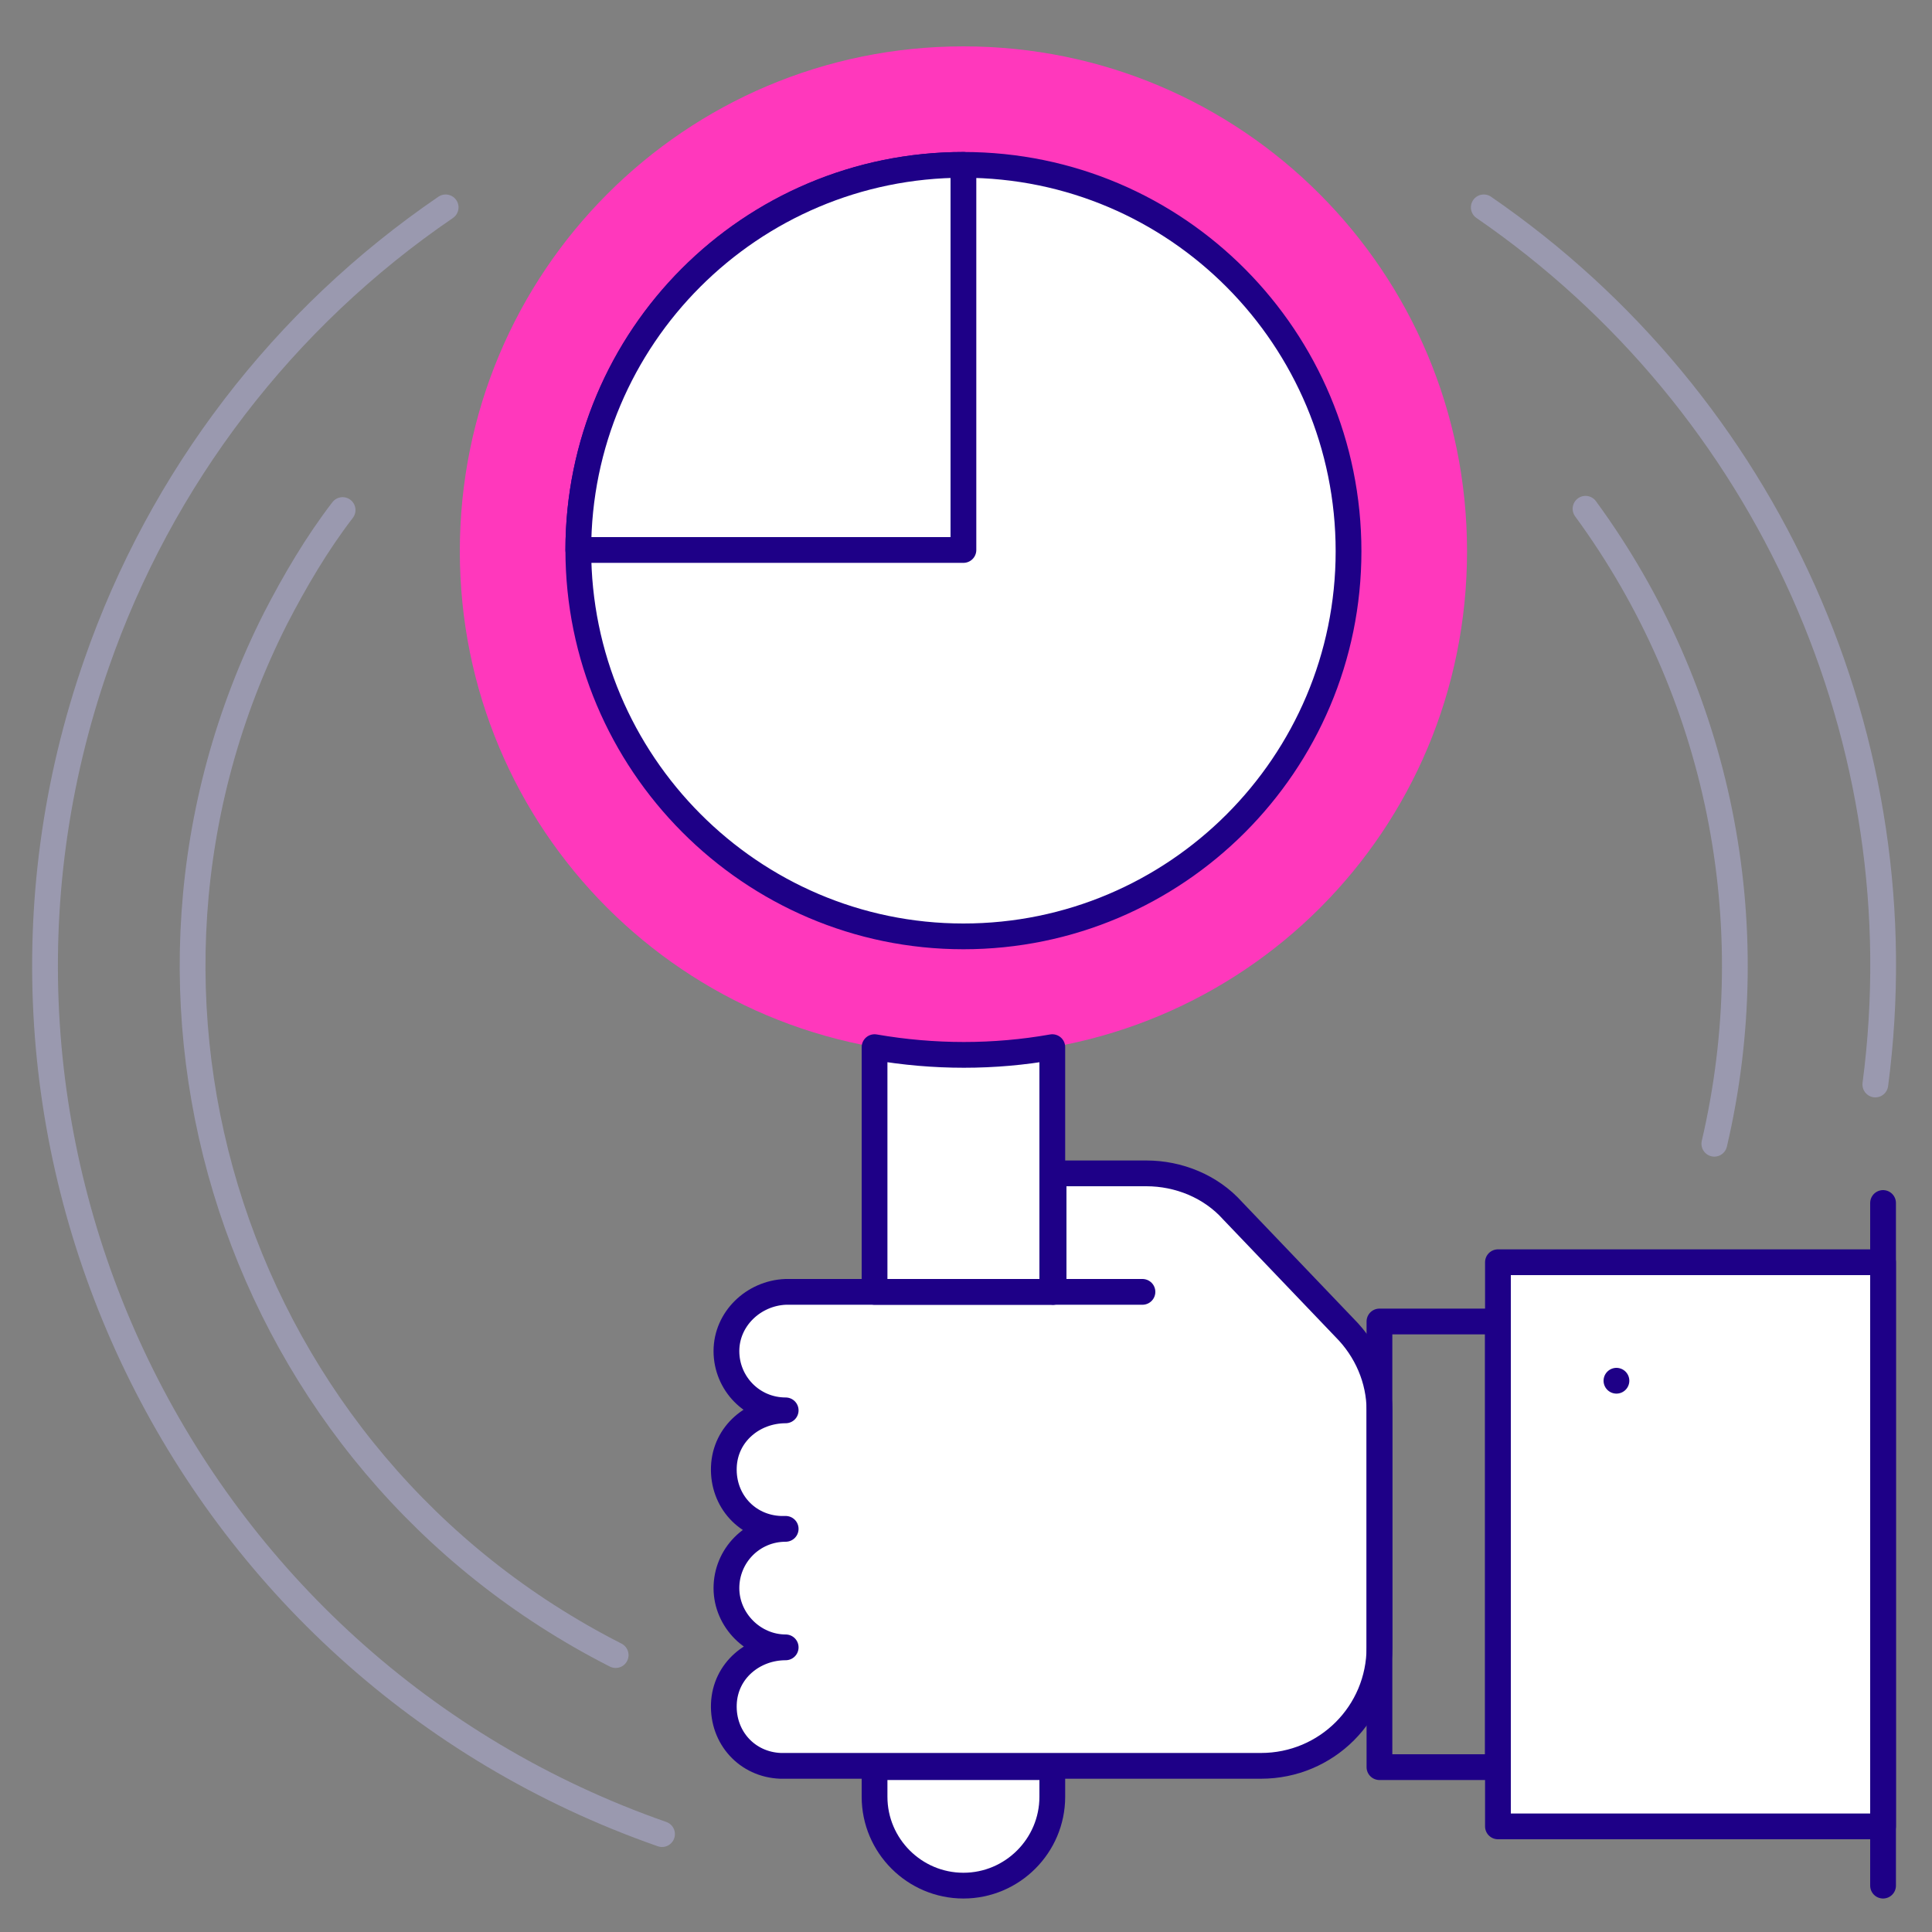
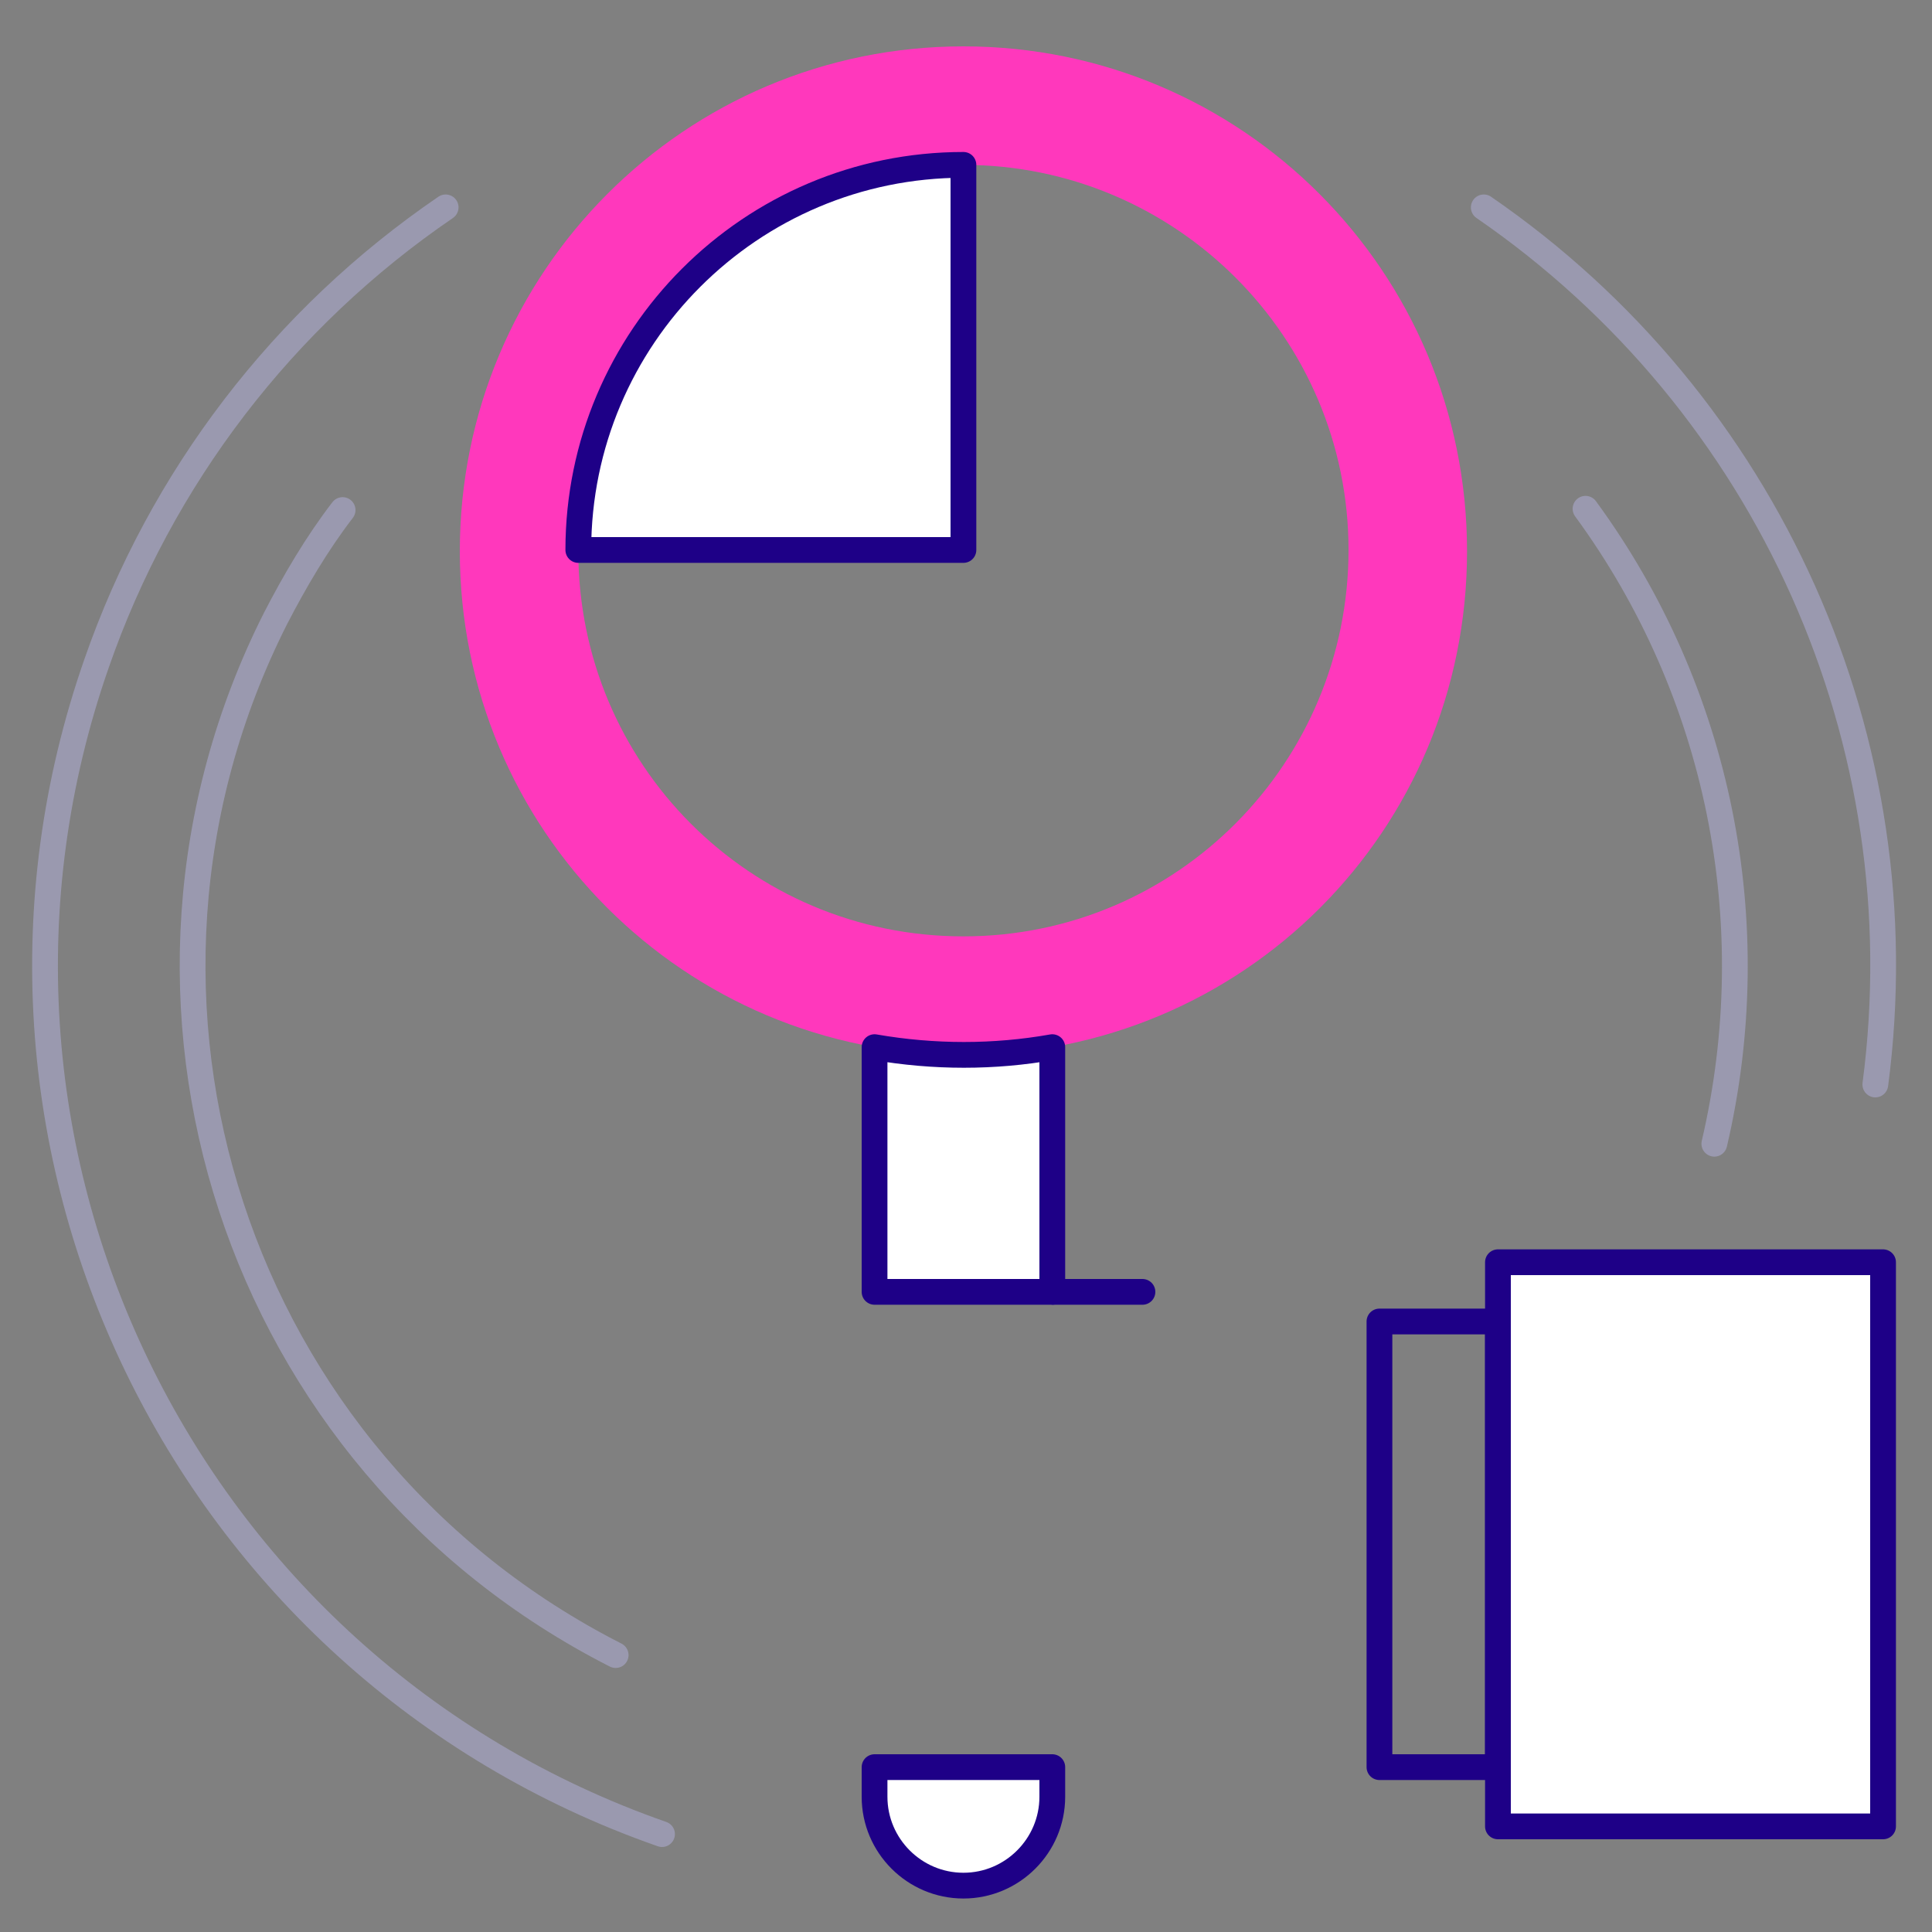
<svg xmlns="http://www.w3.org/2000/svg" id="Calque_1" version="1.1" viewBox="0 0 150 150">
  <rect x="0" y="0" width="150" height="150" fill="#808080" stroke="none" />
  <defs>
    <style>
      .st0 {
        fill: #ff38bc;
      }

      .st0, .st1 {
        fill-rule: evenodd;
      }

      .st2, .st1, .st3 {
        fill: #fff;
      }

      .st2, .st1, .st4, .st5 {
        stroke-linecap: round;
        stroke-linejoin: round;
        stroke-width: 2px;
      }

      .st2, .st1, .st5 {
        stroke: #1e0087;
      }

      .st3 {
        fill-opacity: 0;
      }

      .st4 {
        stroke: #9a99af;
      }

      .st4, .st5 {
        fill: none;
      }
    </style>
  </defs>
-   <rect class="st3" x="1.1" y="1.3" width="147.4" height="147.4" />
  <path class="st0" d="M74.8,3.6c21.6,0,39.1,17.5,39.1,39.2s-17.4,39.1-39.1,39.1-39.1-17.5-39.1-39.1c0-21.7,17.5-39.2,39.1-39.2h0ZM74.8,12.8c16.5,0,29.9,13.4,29.9,29.9s-13.3,30-29.9,30-29.9-13.4-29.9-29.9,13.4-30,29.9-30h0Z" />
-   <path class="st1" d="M74.8,72.7c16.5,0,29.9-13.4,29.9-29.9s-13.3-30-29.9-30-29.9,13.4-29.9,29.9,13.4,30,29.9,30Z" />
  <path class="st1" d="M44.9,42.7c0-16.5,13.4-29.9,29.9-29.9h0v29.9h-29.9Z" />
-   <path class="st1" d="M56.4,104.9c0,2.5,2,4.6,4.6,4.6-2.5,0-4.7,1.8-4.8,4.4s1.8,4.7,4.4,4.8h.4c-2.6,0-4.6,2.1-4.6,4.6s2.1,4.6,4.6,4.6c-2.5,0-4.7,1.8-4.8,4.4s1.8,4.7,4.4,4.8h37.3c5.1,0,9.2-4.1,9.2-9.2v-18.4c0-2.4-1-4.7-2.7-6.4l-8.7-9.1c-1.7-1.9-4.2-2.9-6.7-2.9h-7.2v9.2h-20.8c-2.5.1-4.6,2.1-4.6,4.6Z" />
  <path class="st1" d="M67.9,81.3v19h13.8v-19c-4.5.8-9.2.8-13.8,0ZM67.9,137.2v2.3c0,3.8,3.1,6.9,6.9,6.9s6.9-3.1,6.9-6.9v-2.3h-13.8Z" />
  <line class="st5" x1="88.7" y1="100.3" x2="81.8" y2="100.3" />
  <rect class="st5" x="107.1" y="102.6" width="9.2" height="34.6" />
  <rect class="st2" x="116.3" y="98" width="29.9" height="43.8" />
-   <line class="st5" x1="146.2" y1="93.4" x2="146.2" y2="146.4" />
  <path class="st4" d="M115.2,16.1c22.1,15.2,33.9,41.5,30.4,68.1M51.4,142.4C14.2,129.4-5.5,88.7,7.5,51.5c5-14.4,14.5-26.8,27.1-35.4" />
  <path class="st4" d="M123.1,39.5c10.4,14.2,14,32.2,10,49.3M47.8,128.5c-29.5-15-41.3-51-26.4-80.5,1.5-2.9,3.2-5.8,5.2-8.4" />
-   <polygon class="st5" points="125.5 107.2 125.5 107.2 125.5 107.2 125.5 107.2" />
</svg>